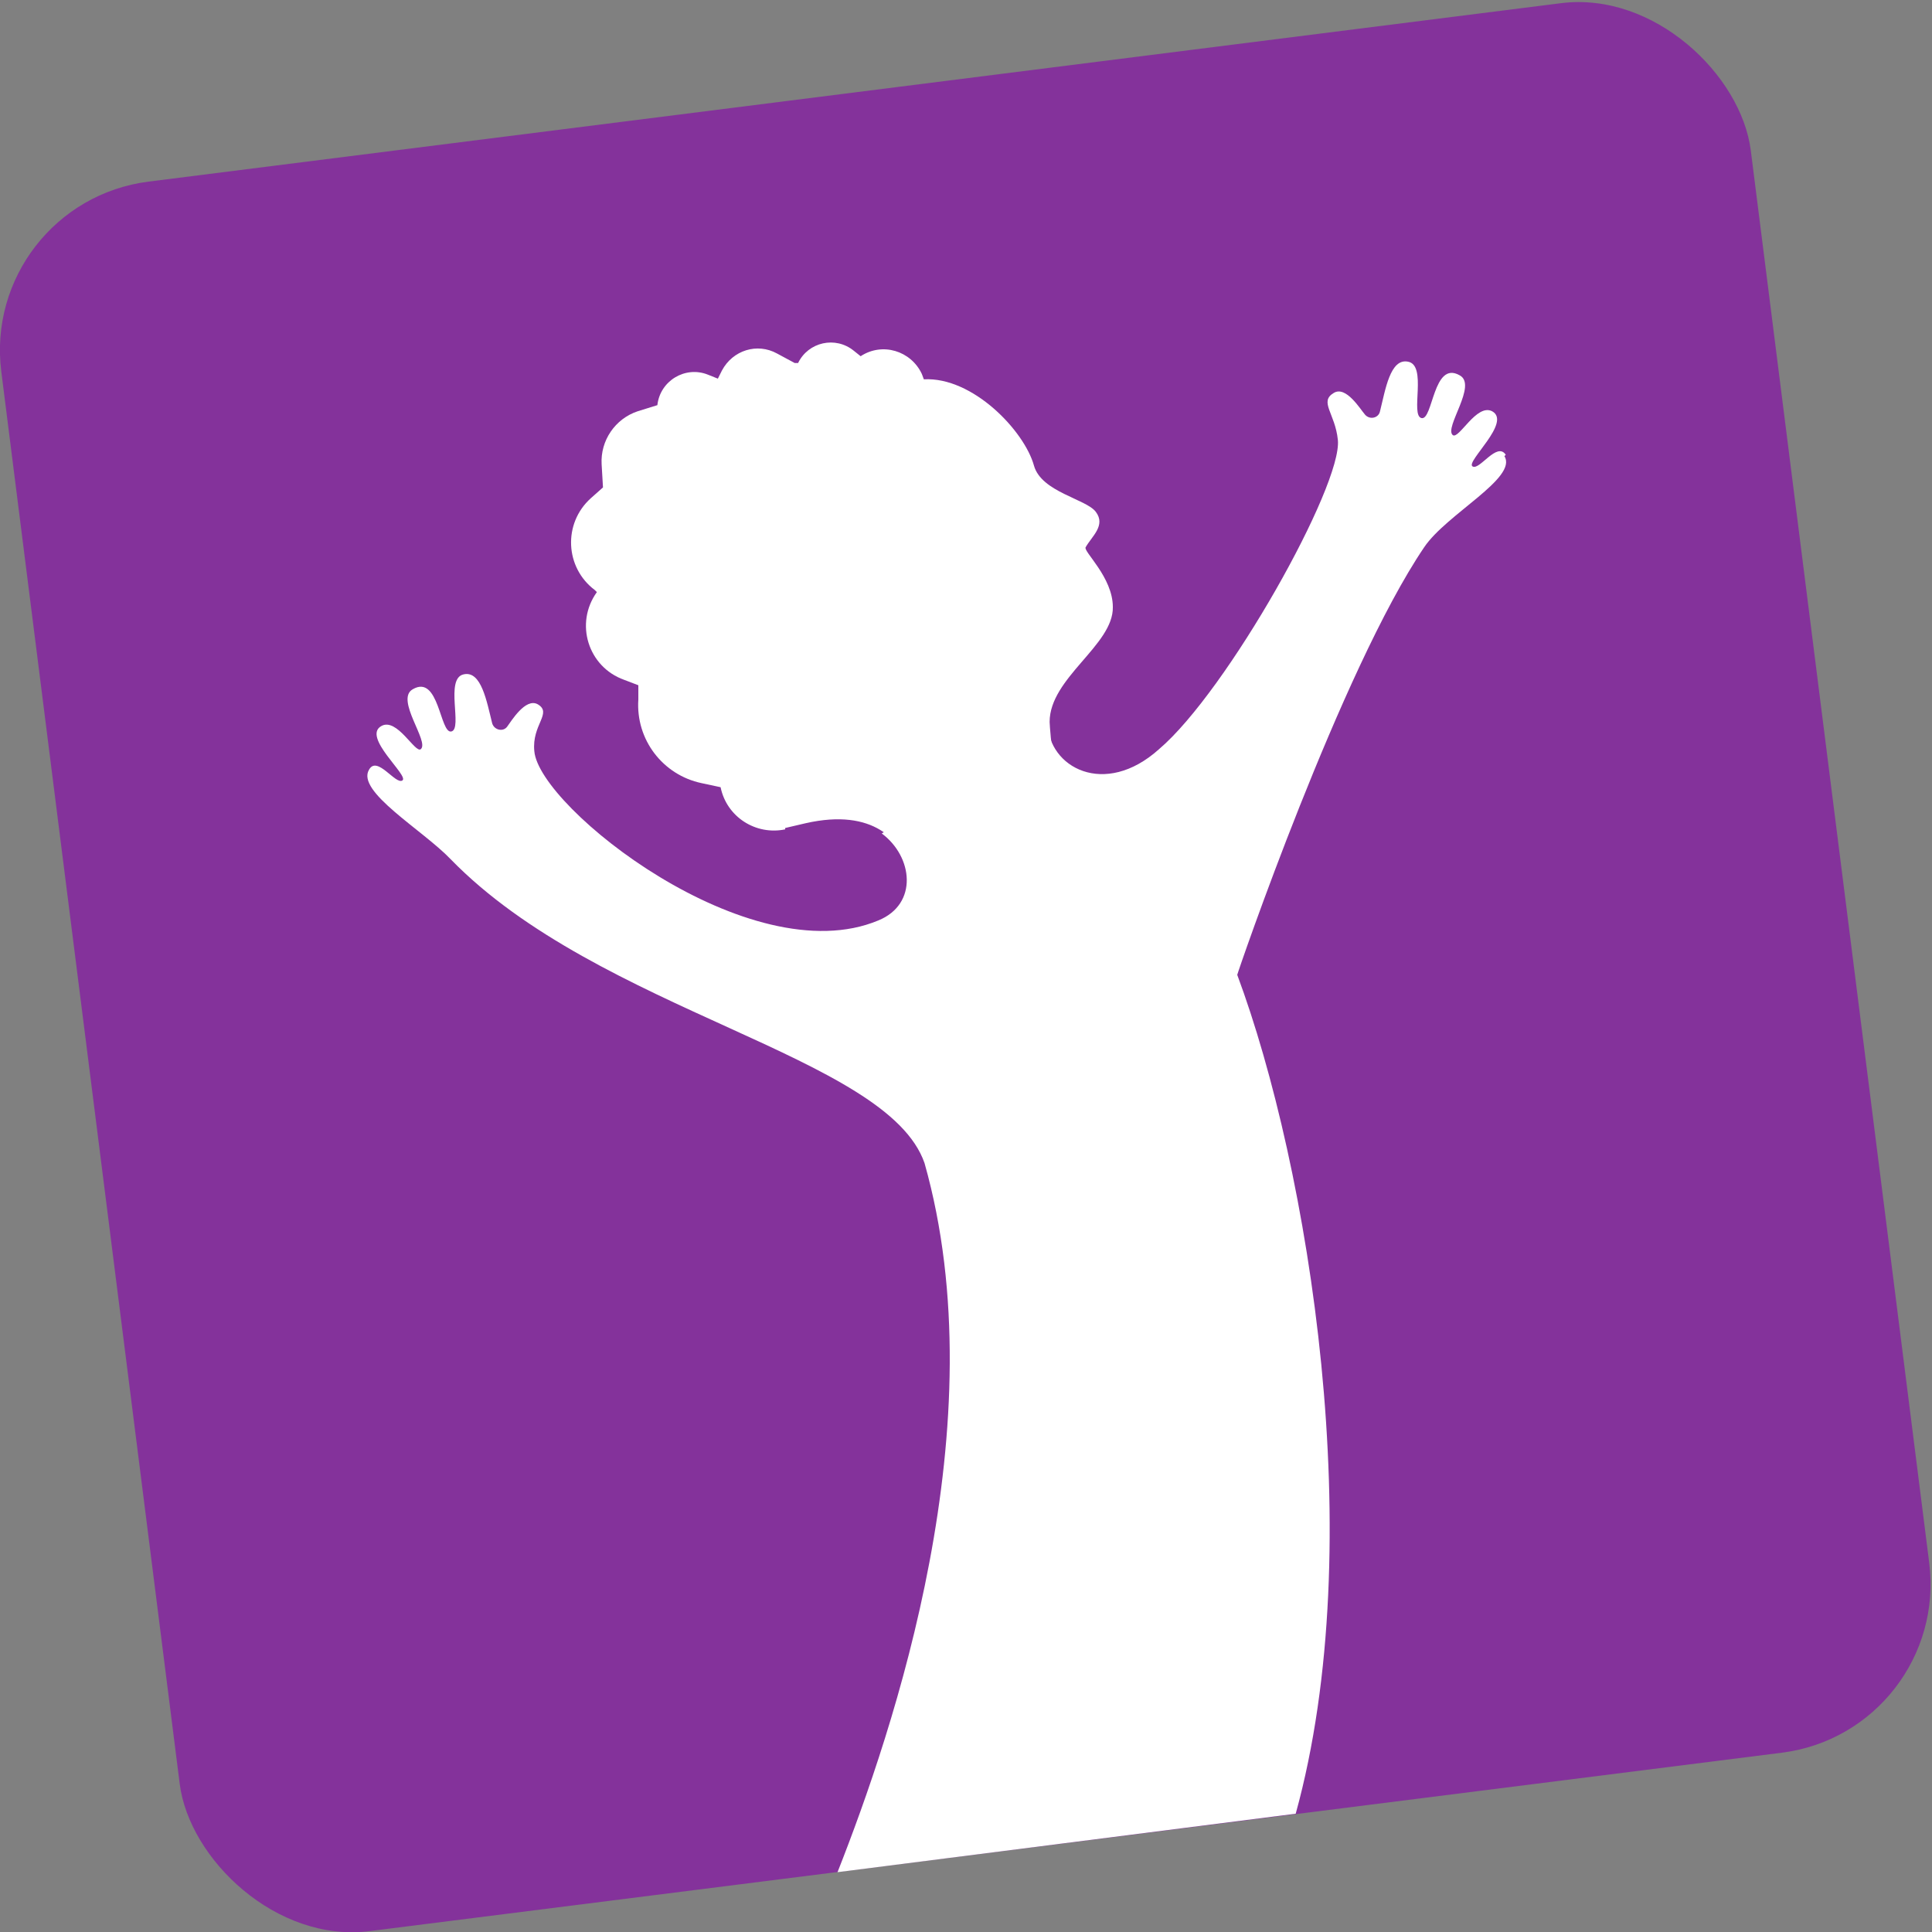
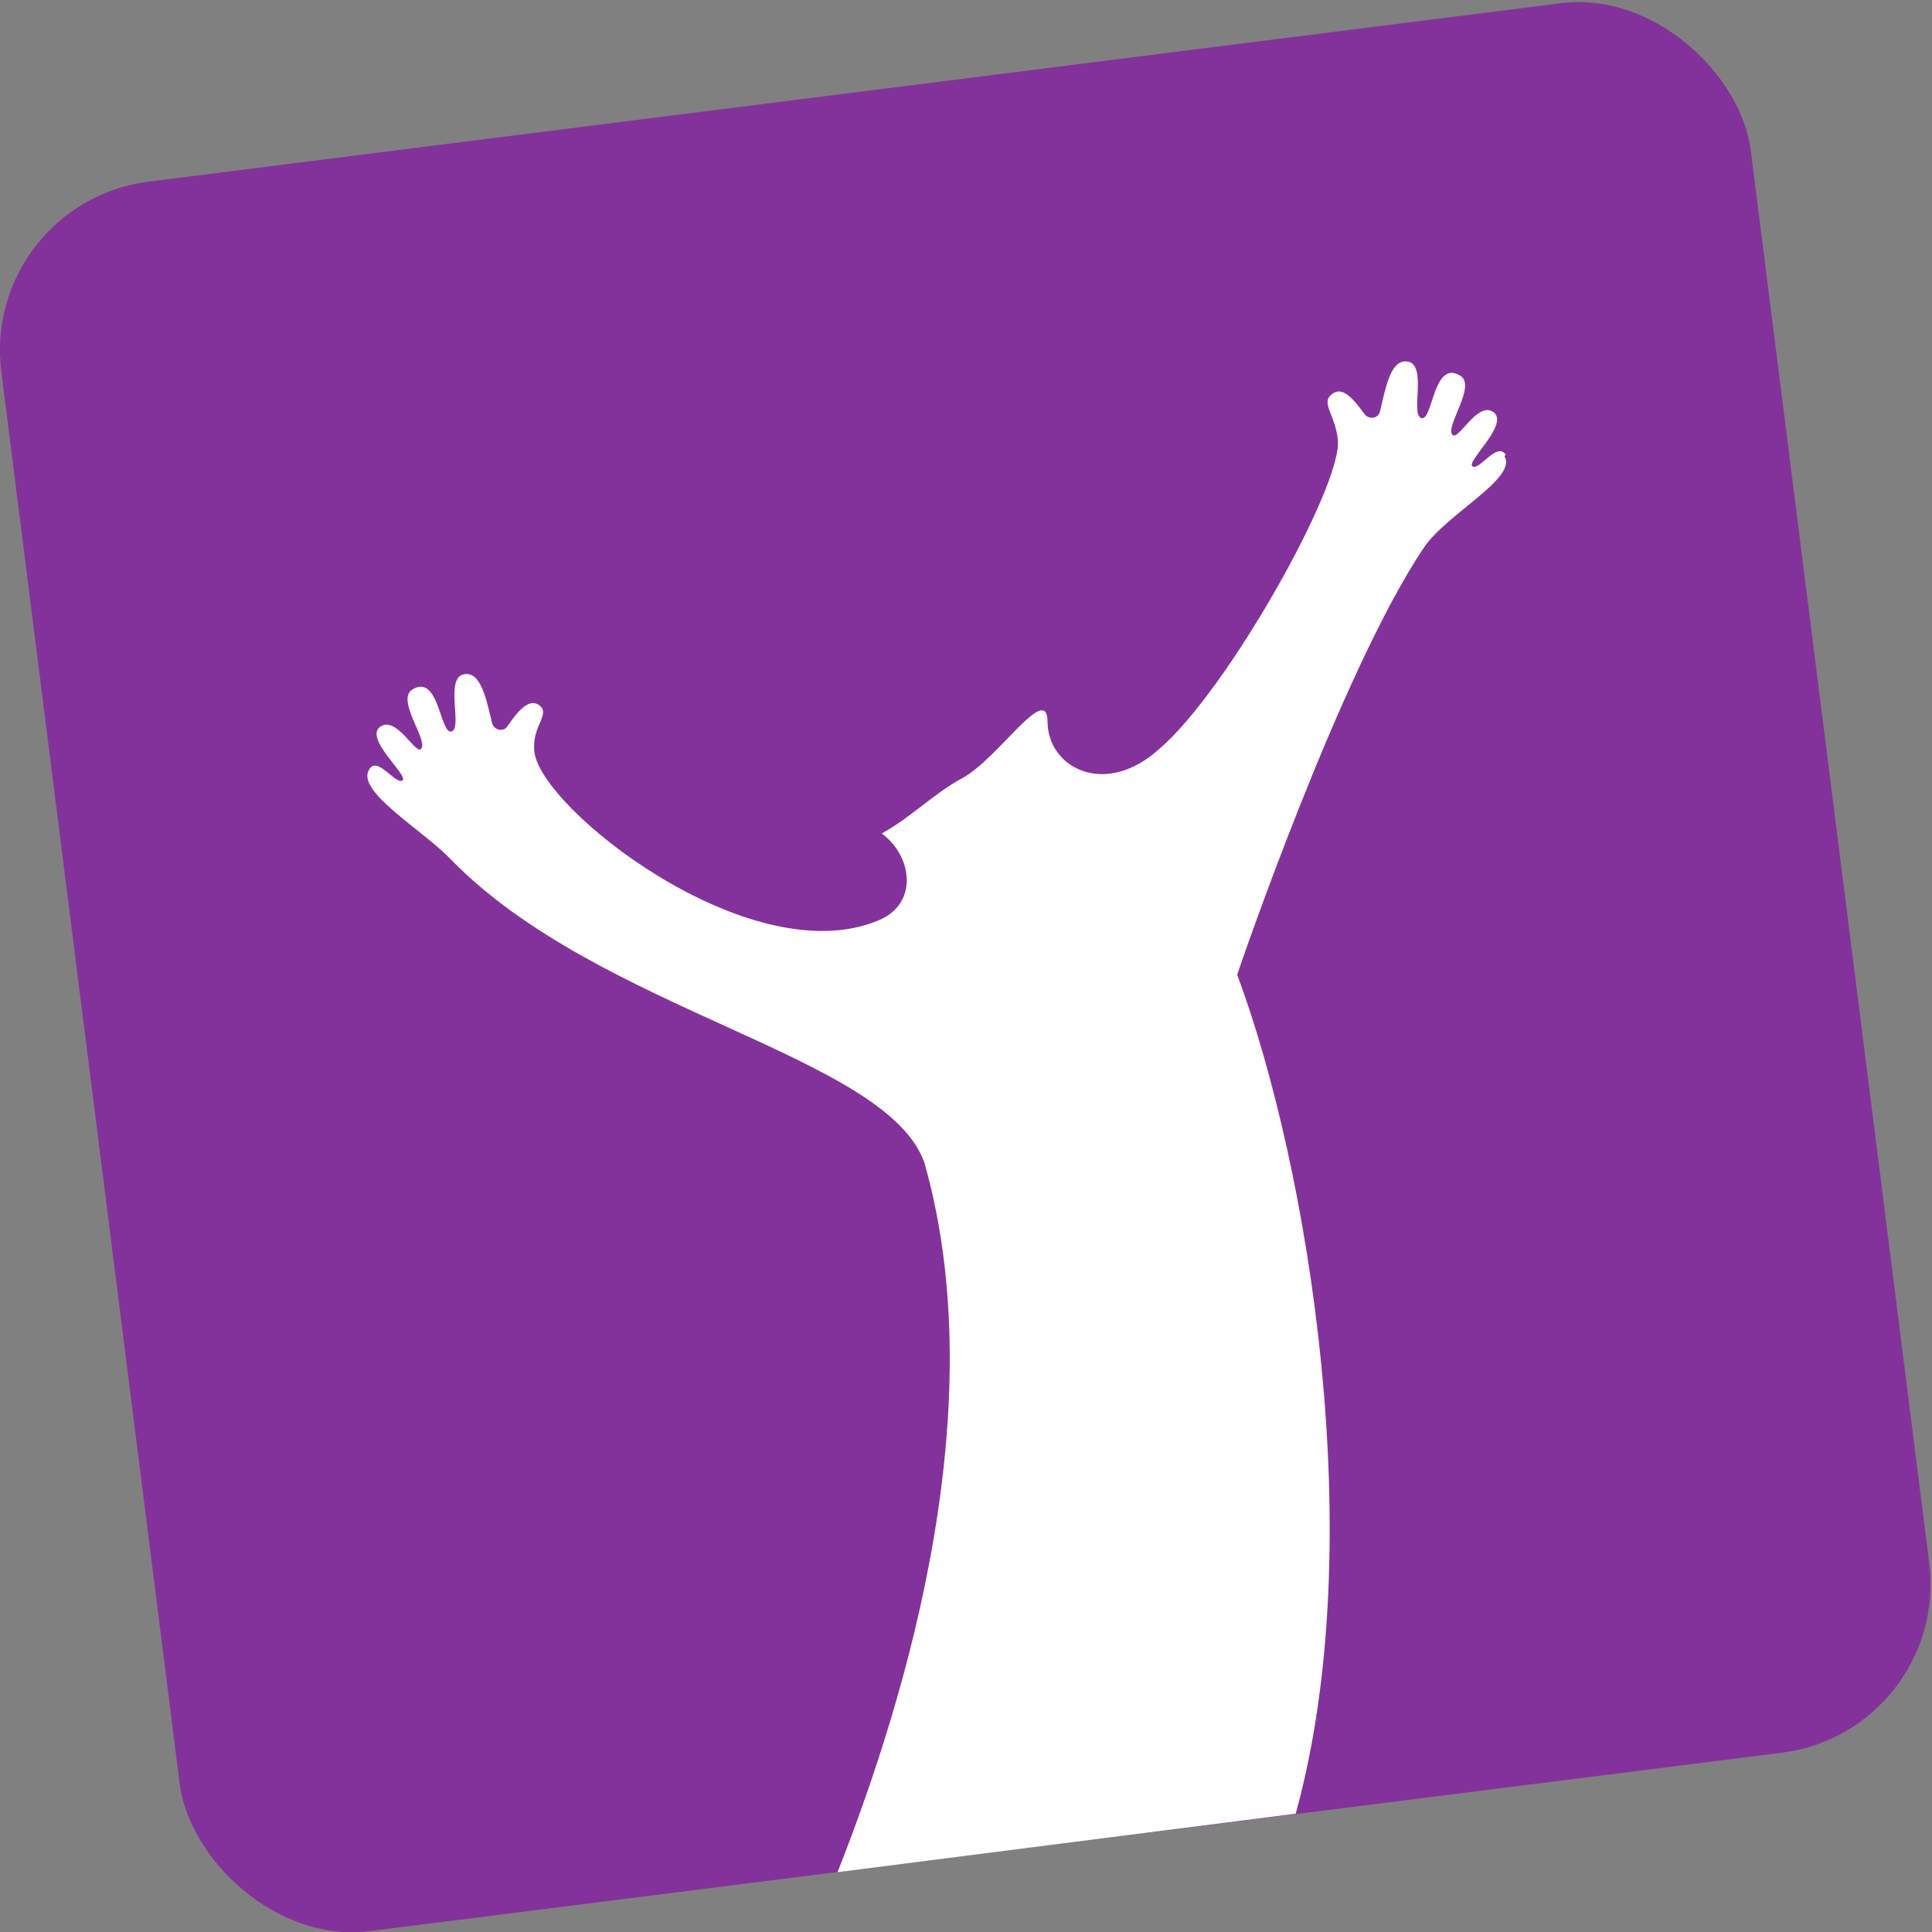
<svg xmlns="http://www.w3.org/2000/svg" id="uuid-cae8f12b-247c-4b89-900b-fa1bc7c4348d" viewBox="0 0 284.2 284.2">
  <rect x="0" y="0" width="284.2" height="284.2" fill="#808080" stroke="none" />
  <defs>
    <style>      .uuid-5d7b2bc7-6c8d-4b16-9a97-635d23c82d2d {        fill: #fff;      }    </style>
  </defs>
  <rect fill="#84329B" x="12.4" y="12.4" width="259.4" height="259.4" rx="25" ry="25" transform="translate(-16.8 19.1) rotate(-7.2)">  </rect>
-   <path class="uuid-5d7b2bc7-6c8d-4b16-9a97-635d23c82d2d" d="M115.5,121.8l3-.7c10.1-2.3,14.1,2.7,15.3,6.7.5-.2,1-.5,1.5-.7,3.4-1.7,6.9-3.5,9.8-6.1,4.2-3.8,6.9-5.5,9.8-10.3-.2-.3-.5-4.1-.5-4.5,0-6.5,9.4-11.3,9.3-16.9,0-4.4-4.4-8.2-4-8.8.9-1.6,3-3.2,1.5-5.2-1.4-1.9-8-2.9-9.1-6.8-1.4-5.1-9-13.1-16.2-12.7l-.3-.8c-1.6-3.4-5.8-4.7-9-2.6l-1-.8c-2.7-2.2-6.7-1.3-8.2,1.8-.2,0-.3,0-.5,0l-2.6-1.4c-2.9-1.6-6.5-.5-8.1,2.5l-.6,1.2-1.5-.6c-3.3-1.3-7,.9-7.4,4.5l-2.9.9c-3.3,1.1-5.5,4.3-5.3,7.8l.2,3.4-1.8,1.6c-4.1,3.7-3.8,10.2.6,13.5l.3.3c-3.3,4.6-1.3,11,4,12.9l2.1.8v2.1c-.4,5.9,3.6,11.1,9.3,12.3l2.8.6c.9,4.4,5.2,7.1,9.5,6.2Z">  </path>
  <path class="uuid-5d7b2bc7-6c8d-4b16-9a97-635d23c82d2d" d="M221.5,66.9c-1.3-2-3.9,2.4-4.9,1.7-1-.7,5.8-6.5,2.9-8.1-2.3-1.2-4.9,4.2-5.8,3.5-1.3-1.1,3.7-7.4,1-8.8-3.9-2.2-3.9,6.7-5.6,6.3-1.7-.4.9-7.8-2-8.3-2.6-.5-3.3,4.1-4.1,7.3-.2,1-1.5,1.3-2.2.5-.7-.8-2.8-4.3-4.6-3.2-2.2,1.3.2,3,.6,6.9.7,6.7-16.3,37-26.3,45.5-8,7.2-16.3,2.7-16.4-3.9,0-6.2-7.2,5.3-12.6,8.2-4.1,2.2-7.7,5.9-11.8,8.1,4.6,3.4,5.4,10.4-.5,12.8-18.9,7.9-49.9-16.6-50.6-24.9-.4-3.9,2.7-5.6.5-6.9-1.8-1-3.9,2.5-4.5,3.3-.6.8-1.9.5-2.2-.5-.8-3.2-1.6-7.8-4.2-7.2-2.8.6-.1,8-1.8,8.4-1.7.4-1.8-8.5-5.7-6.2-2.6,1.5,2.5,7.7,1.2,8.8-.8.7-3.5-4.7-5.8-3.4-2.9,1.6,4.1,7.3,3.1,8-1,.7-3.7-3.7-4.9-1.6-2,3.2,7.9,8.9,12,13.2,21.9,22.5,64.2,28.8,69.7,44.7,10.8,38.2-4.6,83.5-12.8,104.3l67.4-8.6c11-39.9,1.9-95.2-8.6-123.4,0-.2,15.3-44.9,27.5-62.9,3.3-4.9,13.8-10.2,11.8-13.4Z">  </path>
</svg>